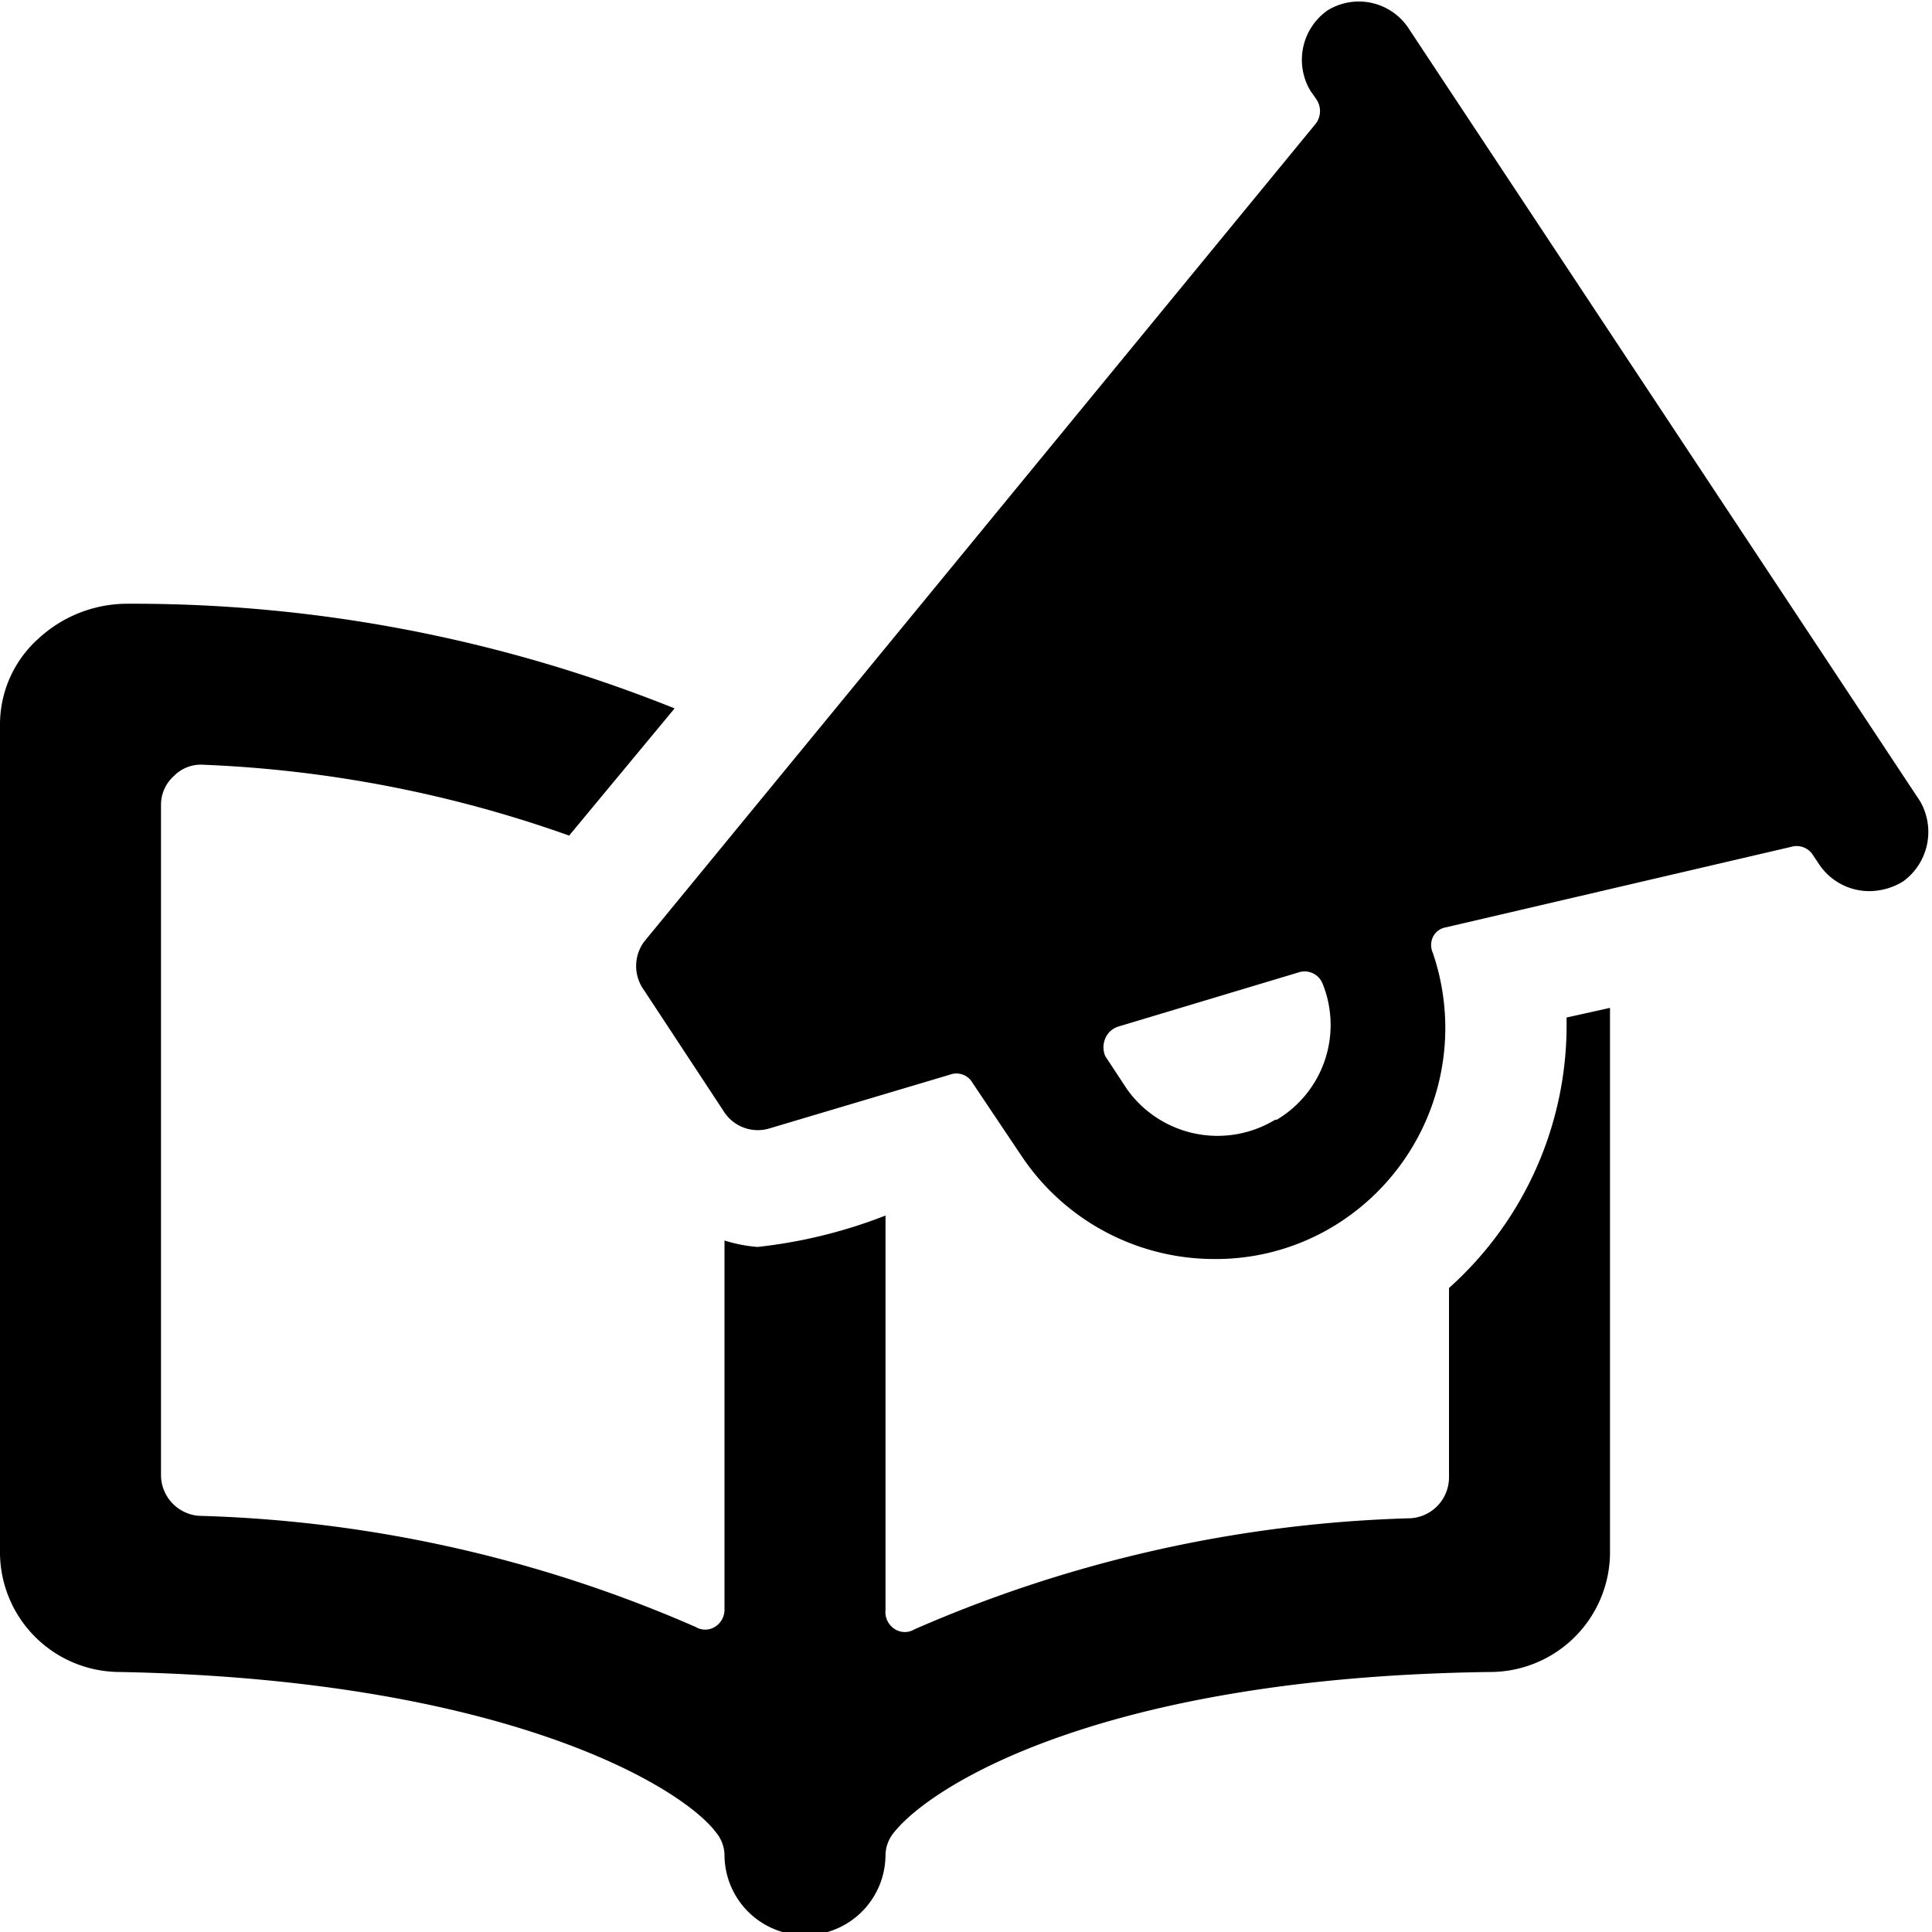
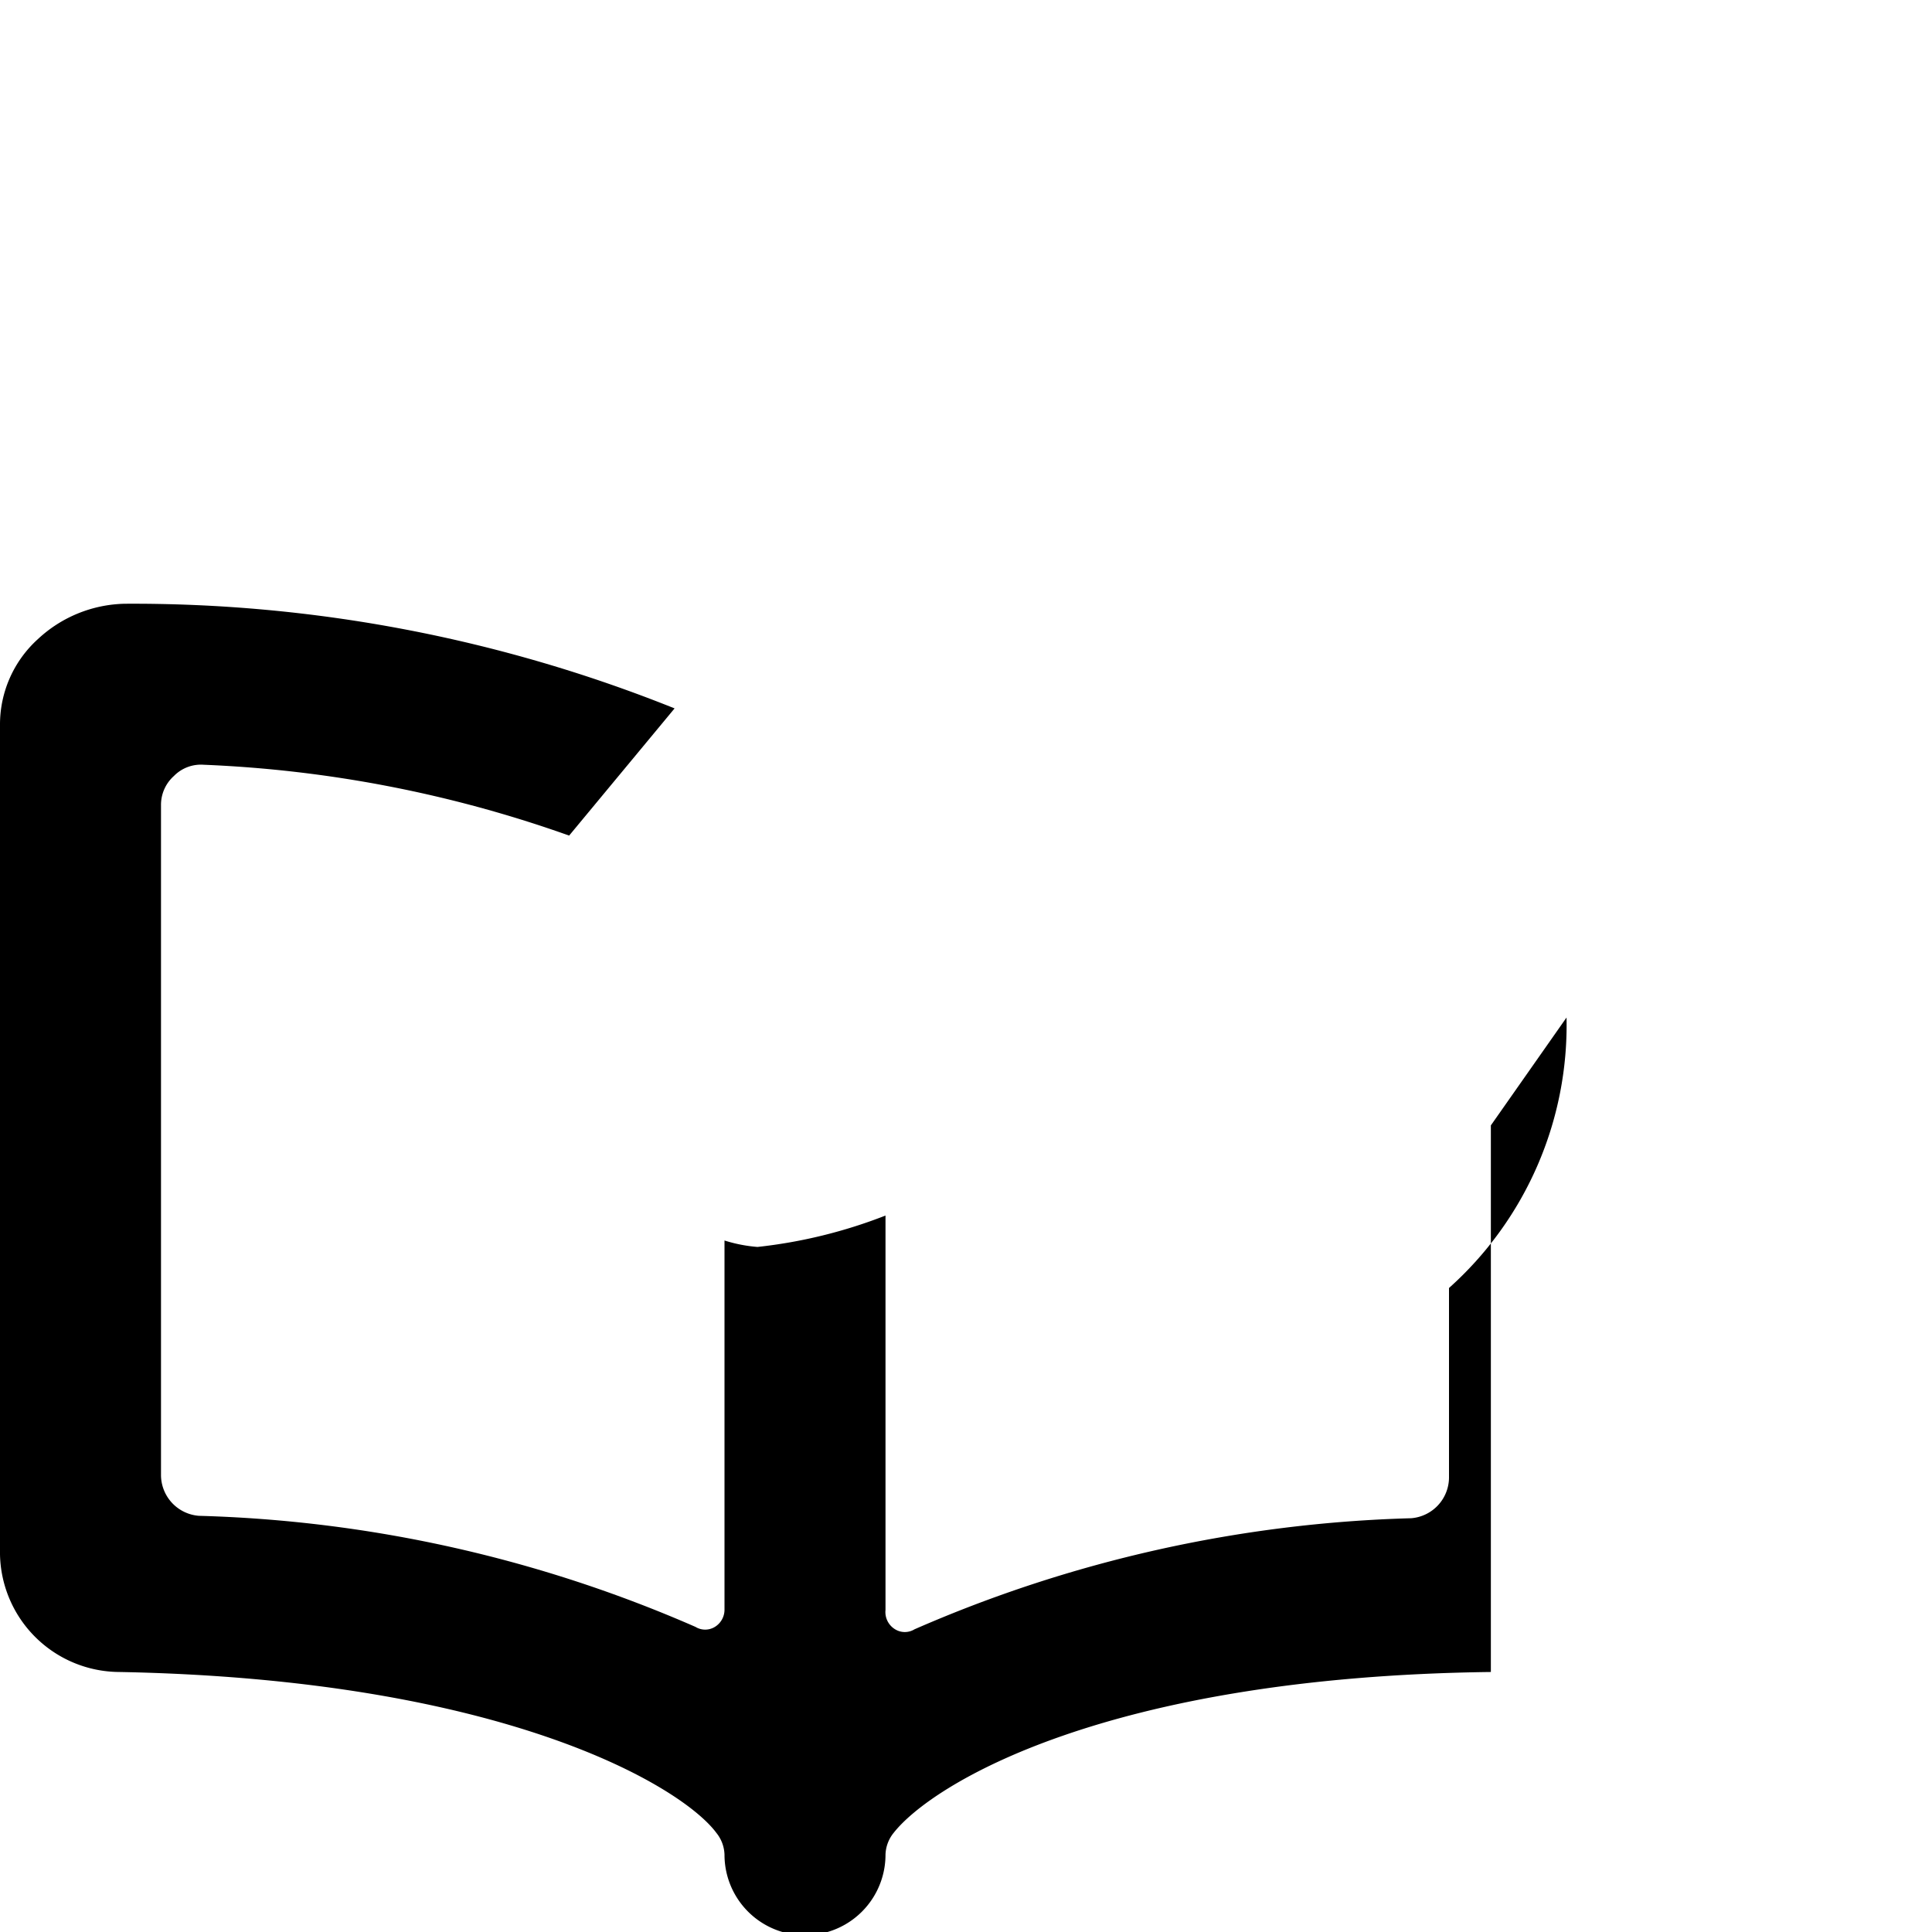
<svg xmlns="http://www.w3.org/2000/svg" viewBox="0 0 24 24">
  <g>
-     <path d="M8 11.7a0.51 0.51 0 0 0 0 0.6l1 1.52a0.5 0.5 0 0 0 0.55 0.2l2.25 -0.67a0.23 0.23 0 0 1 0.28 0.1l0.61 0.91a2.88 2.88 0 0 0 2.4 1.28 2.82 2.82 0 0 0 1.59 -0.48 2.88 2.88 0 0 0 1.12 -3.32 0.24 0.24 0 0 1 0 -0.2 0.22 0.22 0 0 1 0.16 -0.12l4.29 -1a0.24 0.24 0 0 1 0.27 0.1l0.08 0.12a0.75 0.75 0 0 0 0.62 0.33 0.81 0.81 0 0 0 0.42 -0.12 0.76 0.76 0 0 0 0.21 -1L17.49 0.34a0.74 0.74 0 0 0 -1 -0.21 0.75 0.75 0 0 0 -0.21 1l0.07 0.1a0.26 0.26 0 0 1 0 0.3Zm7.84 2.21a1.38 1.38 0 0 1 -1.84 -0.38l-0.27 -0.41a0.28 0.28 0 0 1 0 -0.22 0.26 0.26 0 0 1 0.17 -0.15l2.23 -0.67a0.24 0.24 0 0 1 0.3 0.14 1.37 1.37 0 0 1 -0.57 1.69Z" fill="#000000" stroke-width="1" />
-     <path d="M19.46 12.64A4.38 4.38 0 0 1 18 16v2.36a0.51 0.51 0 0 1 -0.47 0.5 16.52 16.52 0 0 0 -6.17 1.38 0.23 0.23 0 0 1 -0.24 0A0.25 0.25 0 0 1 11 20v-4.9a6.2 6.2 0 0 1 -1.59 0.39 1.84 1.84 0 0 1 -0.41 -0.08V20a0.25 0.25 0 0 1 -0.12 0.21 0.23 0.23 0 0 1 -0.24 0 16.52 16.52 0 0 0 -6.17 -1.38 0.51 0.51 0 0 1 -0.47 -0.5V10a0.48 0.48 0 0 1 0.16 -0.36 0.47 0.47 0 0 1 0.37 -0.14 15.39 15.39 0 0 1 4.54 0.88L8.38 8.8a18.06 18.06 0 0 0 -6.83 -1.3 1.63 1.63 0 0 0 -1.08 0.44A1.43 1.43 0 0 0 0 9v10.31a1.49 1.49 0 0 0 1.48 1.46c4.8 0.09 7 1.43 7.42 2a0.45 0.45 0 0 1 0.1 0.27 1 1 0 0 0 2 0 0.45 0.45 0 0 1 0.1 -0.27c0.47 -0.6 2.62 -1.94 7.42 -2A1.49 1.49 0 0 0 20 19.31v-6.79Z" fill="#000000" stroke-width="1" />
+     <path d="M19.46 12.64A4.38 4.38 0 0 1 18 16v2.36a0.51 0.51 0 0 1 -0.47 0.5 16.52 16.52 0 0 0 -6.17 1.38 0.23 0.23 0 0 1 -0.24 0A0.25 0.25 0 0 1 11 20v-4.9a6.2 6.2 0 0 1 -1.59 0.39 1.84 1.84 0 0 1 -0.41 -0.08V20a0.25 0.25 0 0 1 -0.12 0.21 0.23 0.23 0 0 1 -0.24 0 16.52 16.52 0 0 0 -6.17 -1.38 0.51 0.51 0 0 1 -0.47 -0.5V10a0.48 0.48 0 0 1 0.16 -0.36 0.47 0.47 0 0 1 0.37 -0.14 15.39 15.39 0 0 1 4.54 0.88L8.38 8.8a18.06 18.06 0 0 0 -6.83 -1.3 1.63 1.63 0 0 0 -1.08 0.44A1.43 1.43 0 0 0 0 9v10.31a1.49 1.49 0 0 0 1.48 1.46c4.8 0.09 7 1.43 7.42 2a0.45 0.45 0 0 1 0.1 0.27 1 1 0 0 0 2 0 0.45 0.45 0 0 1 0.1 -0.27c0.47 -0.6 2.62 -1.94 7.42 -2v-6.79Z" fill="#000000" stroke-width="1" />
  </g>
</svg>